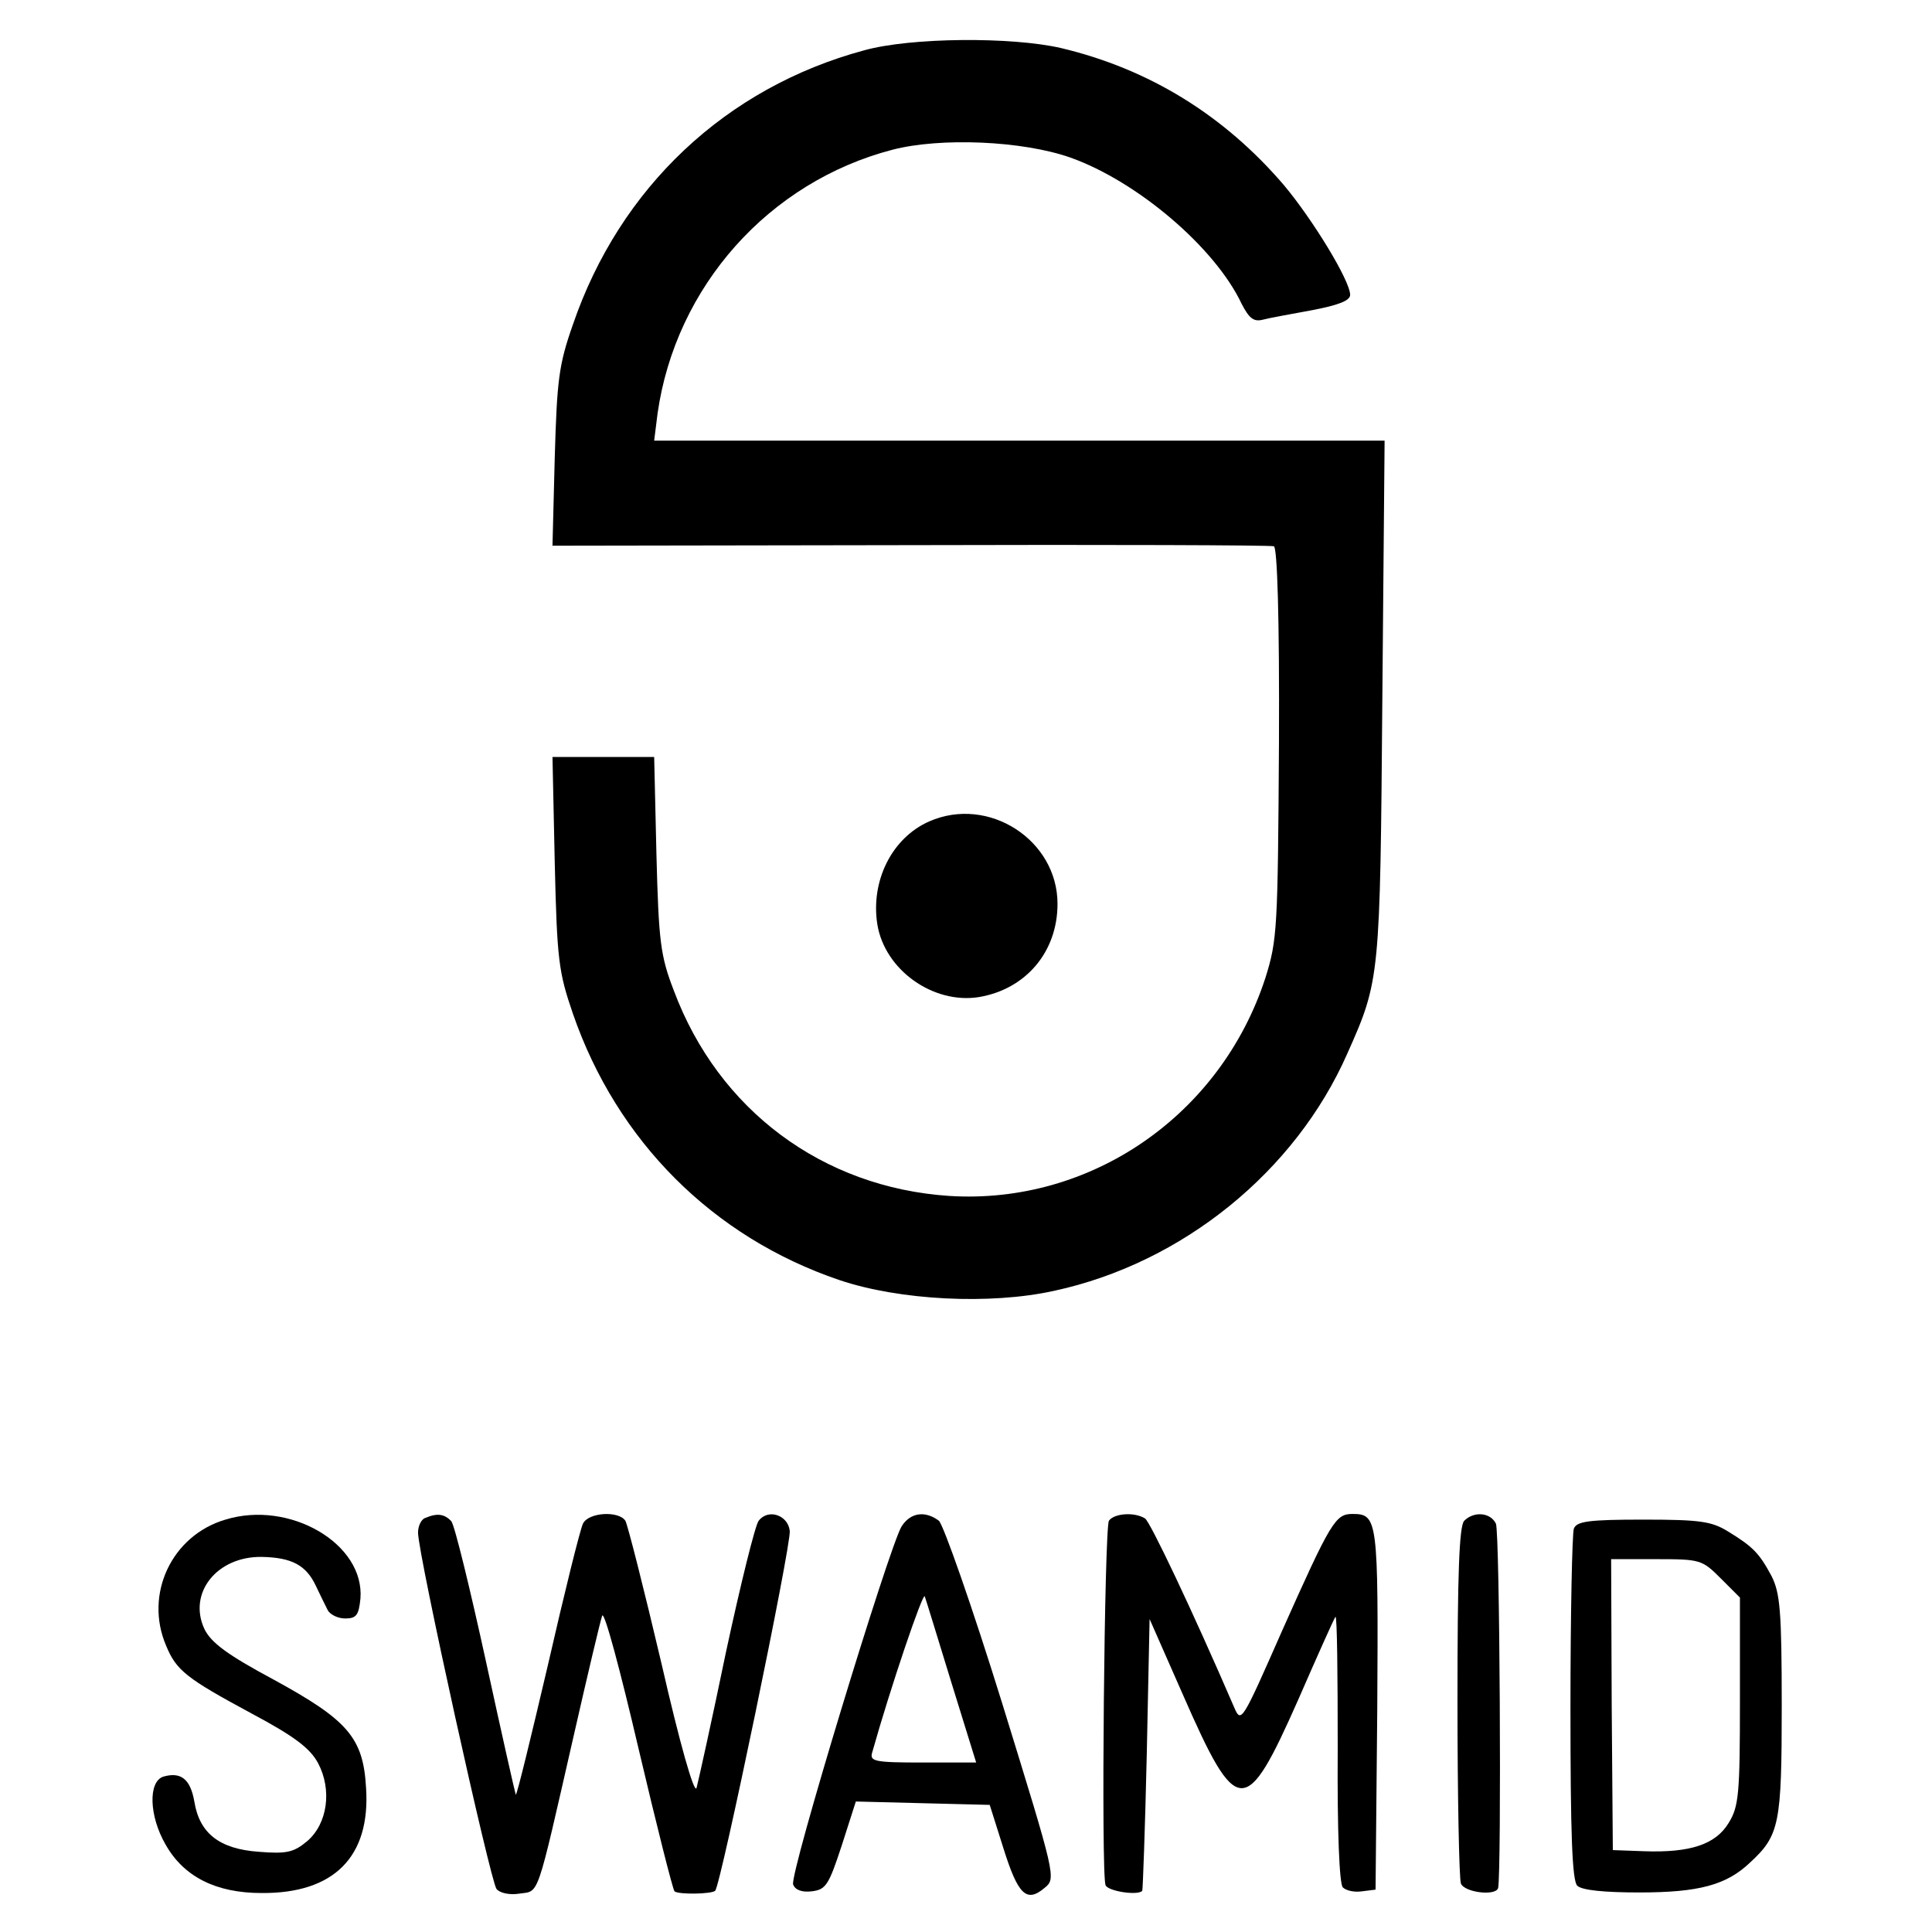
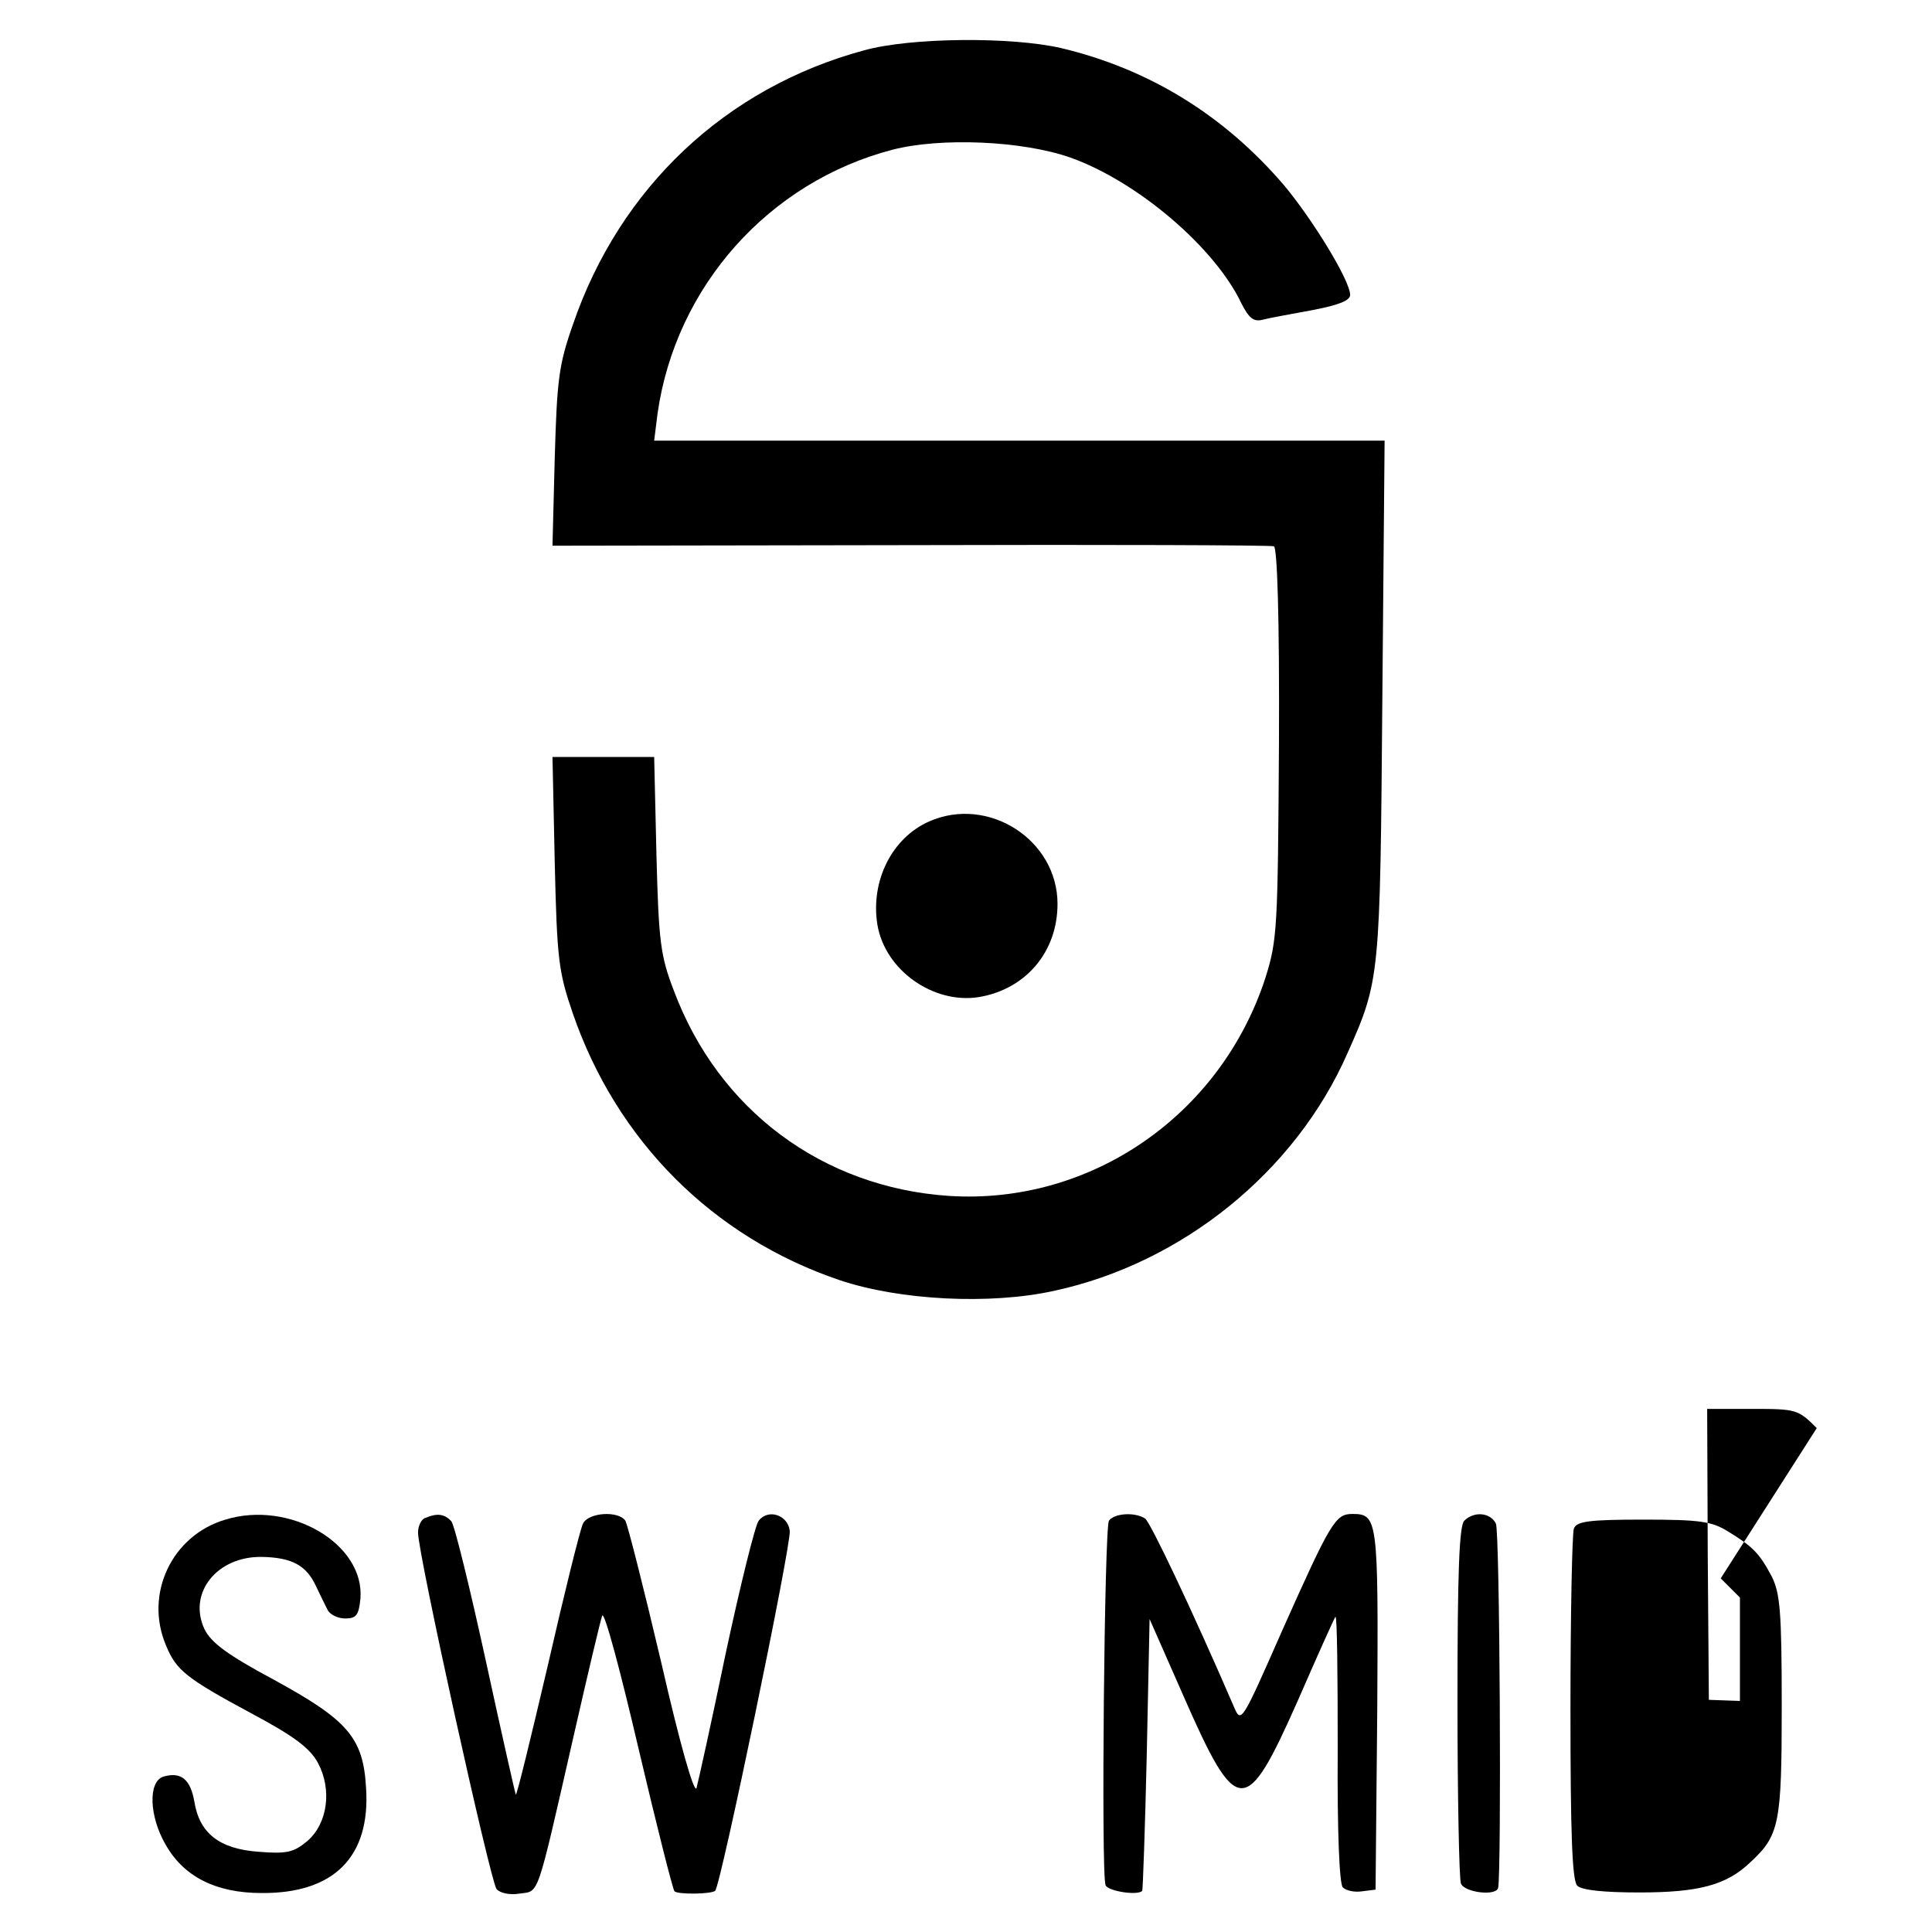
<svg xmlns="http://www.w3.org/2000/svg" version="1.0" width="342pt" height="342pt" viewBox="0 0 342 342" preserveAspectRatio="xMidYMid meet">
  <g transform="translate(0,342) scale(0.1,-0.1)" fill="#000000" stroke="none">
    <path d="M1530 3331 c-245 -66 -433 -243 -516 -486 -25 -71 -28 -98 -32 -235 l-4 -156 633 1 c349 1 639 0 644 -2 6 -2 10 -126 9 -349 -2 -329 -3 -348 -24 -415 -79 -243 -309 -402 -560 -386 -224 15 -408 152 -487 363 -24 62 -27 87 -31 242 l-4 172 -90 0 -90 0 4 -187 c4 -173 7 -194 32 -267 78 -226 248 -396 472 -472 107 -36 267 -44 380 -19 227 49 427 211 519 420 58 130 58 134 62 628 l4 457 -646 0 -647 0 6 48 c32 225 197 410 416 467 85 22 230 16 315 -14 118 -42 256 -159 303 -259 13 -25 21 -32 37 -28 11 3 50 10 88 17 47 9 67 17 67 27 0 25 -66 133 -117 194 -106 124 -239 206 -395 243 -87 20 -265 19 -348 -4z" />
    <path d="M1645 1966 c-66 -29 -104 -105 -92 -182 13 -81 99 -142 180 -129 83 14 139 80 139 165 0 113 -122 192 -227 146z" />
    <path d="M399 730 c-95 -28 -144 -132 -105 -223 18 -44 36 -58 151 -120 77 -41 104 -62 118 -88 25 -47 17 -107 -19 -138 -24 -20 -36 -23 -86 -19 -70 5 -105 33 -114 89 -7 40 -24 53 -55 44 -27 -9 -25 -70 4 -120 32 -57 89 -86 170 -86 128 -1 193 64 185 186 -5 89 -32 120 -164 192 -82 44 -110 65 -122 89 -30 64 22 129 101 128 54 -1 79 -15 96 -51 7 -15 17 -35 21 -43 4 -8 18 -15 31 -15 20 0 24 6 27 35 8 97 -125 175 -239 140z" />
    <path d="M753 733 c-7 -2 -13 -14 -13 -26 0 -38 128 -617 139 -631 6 -7 23 -11 41 -8 35 5 29 -12 95 277 25 110 48 207 51 215 4 8 32 -97 64 -234 32 -136 61 -251 64 -254 7 -6 66 -5 72 1 10 10 135 613 132 637 -3 28 -38 40 -55 18 -6 -7 -32 -112 -58 -233 -25 -121 -49 -229 -52 -240 -4 -12 -30 80 -62 220 -31 132 -60 246 -64 253 -12 18 -65 15 -75 -5 -5 -10 -33 -123 -62 -250 -30 -128 -55 -231 -57 -230 -1 2 -25 108 -53 237 -28 128 -55 239 -61 247 -12 13 -25 15 -46 6z" />
-     <path d="M1596 718 c-22 -36 -199 -617 -192 -634 4 -10 16 -14 33 -12 25 3 30 11 53 81 l25 78 118 -3 119 -3 24 -76 c26 -83 41 -98 73 -71 21 17 20 19 -75 327 -53 171 -104 316 -112 323 -24 18 -50 15 -66 -10z m88 -276 l44 -142 -95 0 c-85 0 -94 2 -89 18 32 114 90 285 93 276 2 -5 23 -74 47 -152z" />
    <path d="M1963 728 c-8 -14 -14 -624 -6 -645 4 -11 58 -19 65 -10 1 1 5 110 8 242 l5 239 59 -134 c96 -219 111 -219 204 -9 34 78 64 145 66 147 3 2 4 -103 4 -233 -1 -148 3 -240 9 -246 6 -6 21 -9 34 -7 l24 3 3 319 c2 337 1 346 -44 346 -30 0 -38 -13 -125 -208 -70 -159 -72 -163 -84 -135 -76 176 -149 329 -158 335 -19 12 -55 9 -64 -4z" />
    <path d="M2592 728 c-9 -9 -12 -94 -12 -319 0 -169 3 -314 6 -323 6 -16 62 -23 66 -8 6 31 3 631 -4 645 -10 20 -39 22 -56 5z" />
-     <path d="M2786 714 c-3 -9 -6 -152 -6 -318 0 -222 3 -305 12 -314 8 -8 47 -12 110 -12 105 0 154 13 196 53 52 48 56 68 56 277 0 169 -3 200 -18 230 -22 41 -33 52 -77 79 -29 18 -50 21 -150 21 -97 0 -118 -3 -123 -16z m260 -88 l34 -34 0 -183 c0 -165 -2 -187 -20 -216 -23 -38 -68 -53 -150 -50 l-55 2 -2 258 -1 257 80 0 c78 0 81 -1 114 -34z" />
+     <path d="M2786 714 c-3 -9 -6 -152 -6 -318 0 -222 3 -305 12 -314 8 -8 47 -12 110 -12 105 0 154 13 196 53 52 48 56 68 56 277 0 169 -3 200 -18 230 -22 41 -33 52 -77 79 -29 18 -50 21 -150 21 -97 0 -118 -3 -123 -16z m260 -88 l34 -34 0 -183 l-55 2 -2 258 -1 257 80 0 c78 0 81 -1 114 -34z" />
  </g>
</svg>